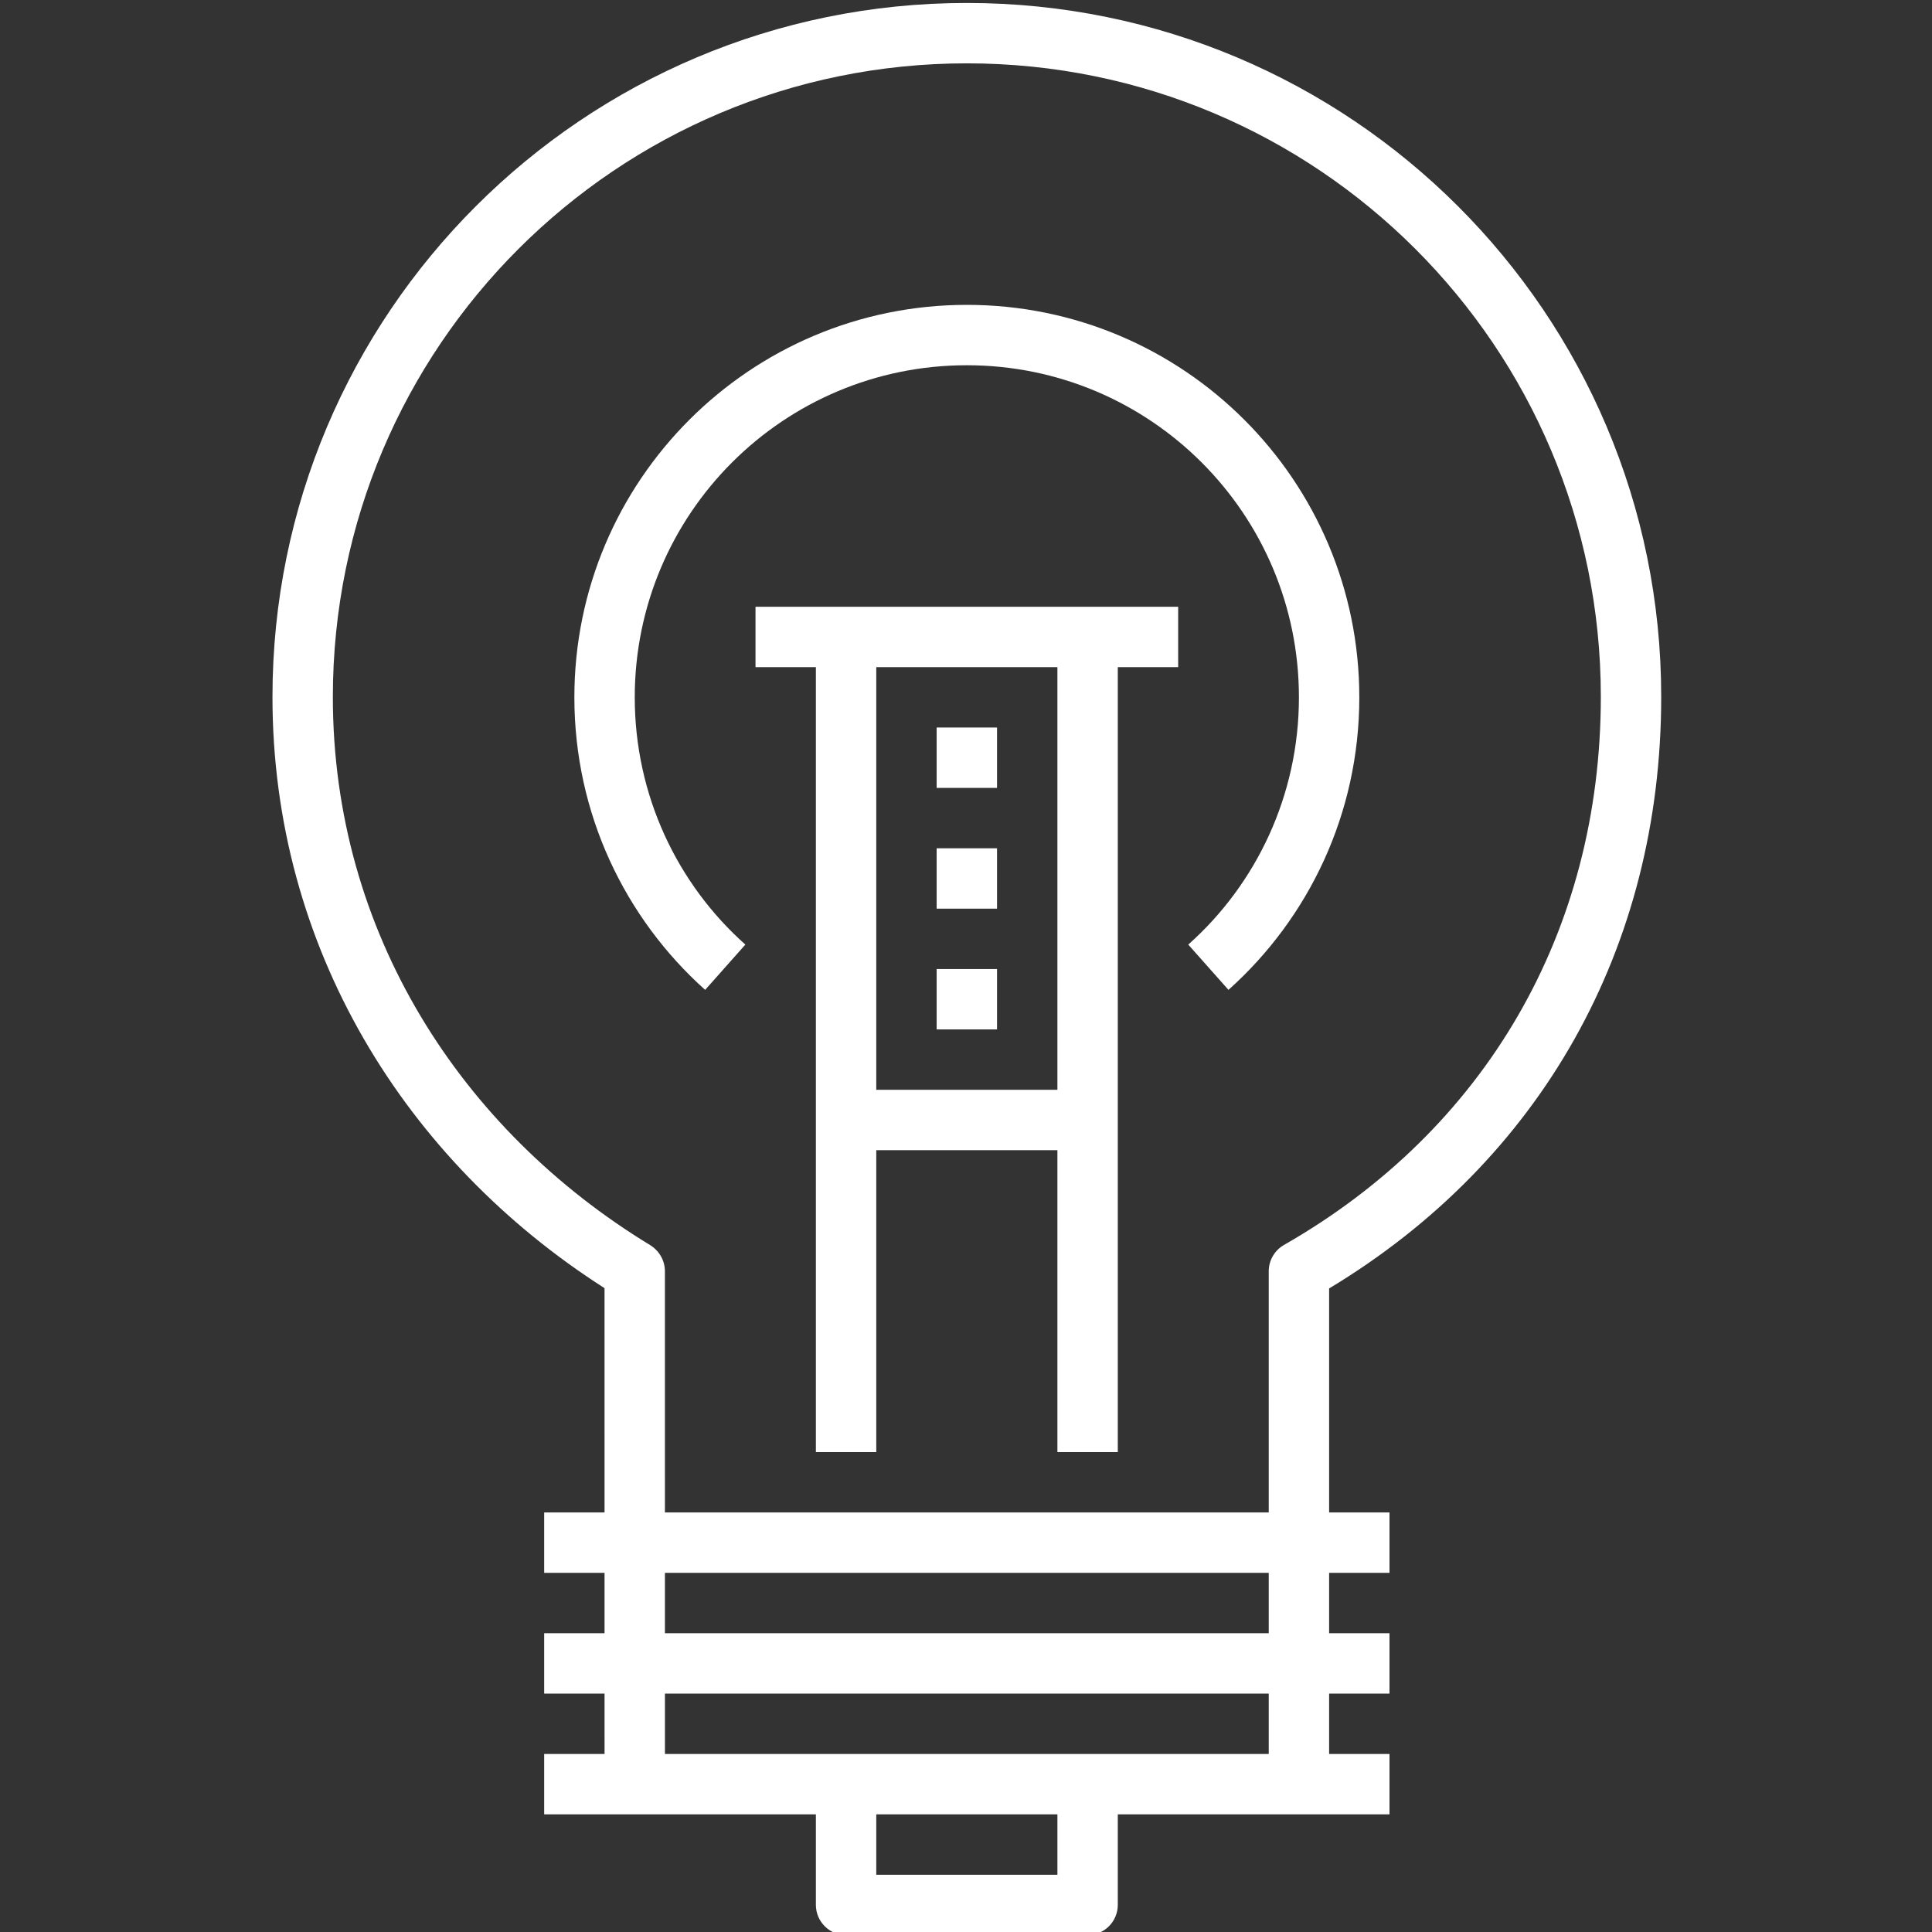
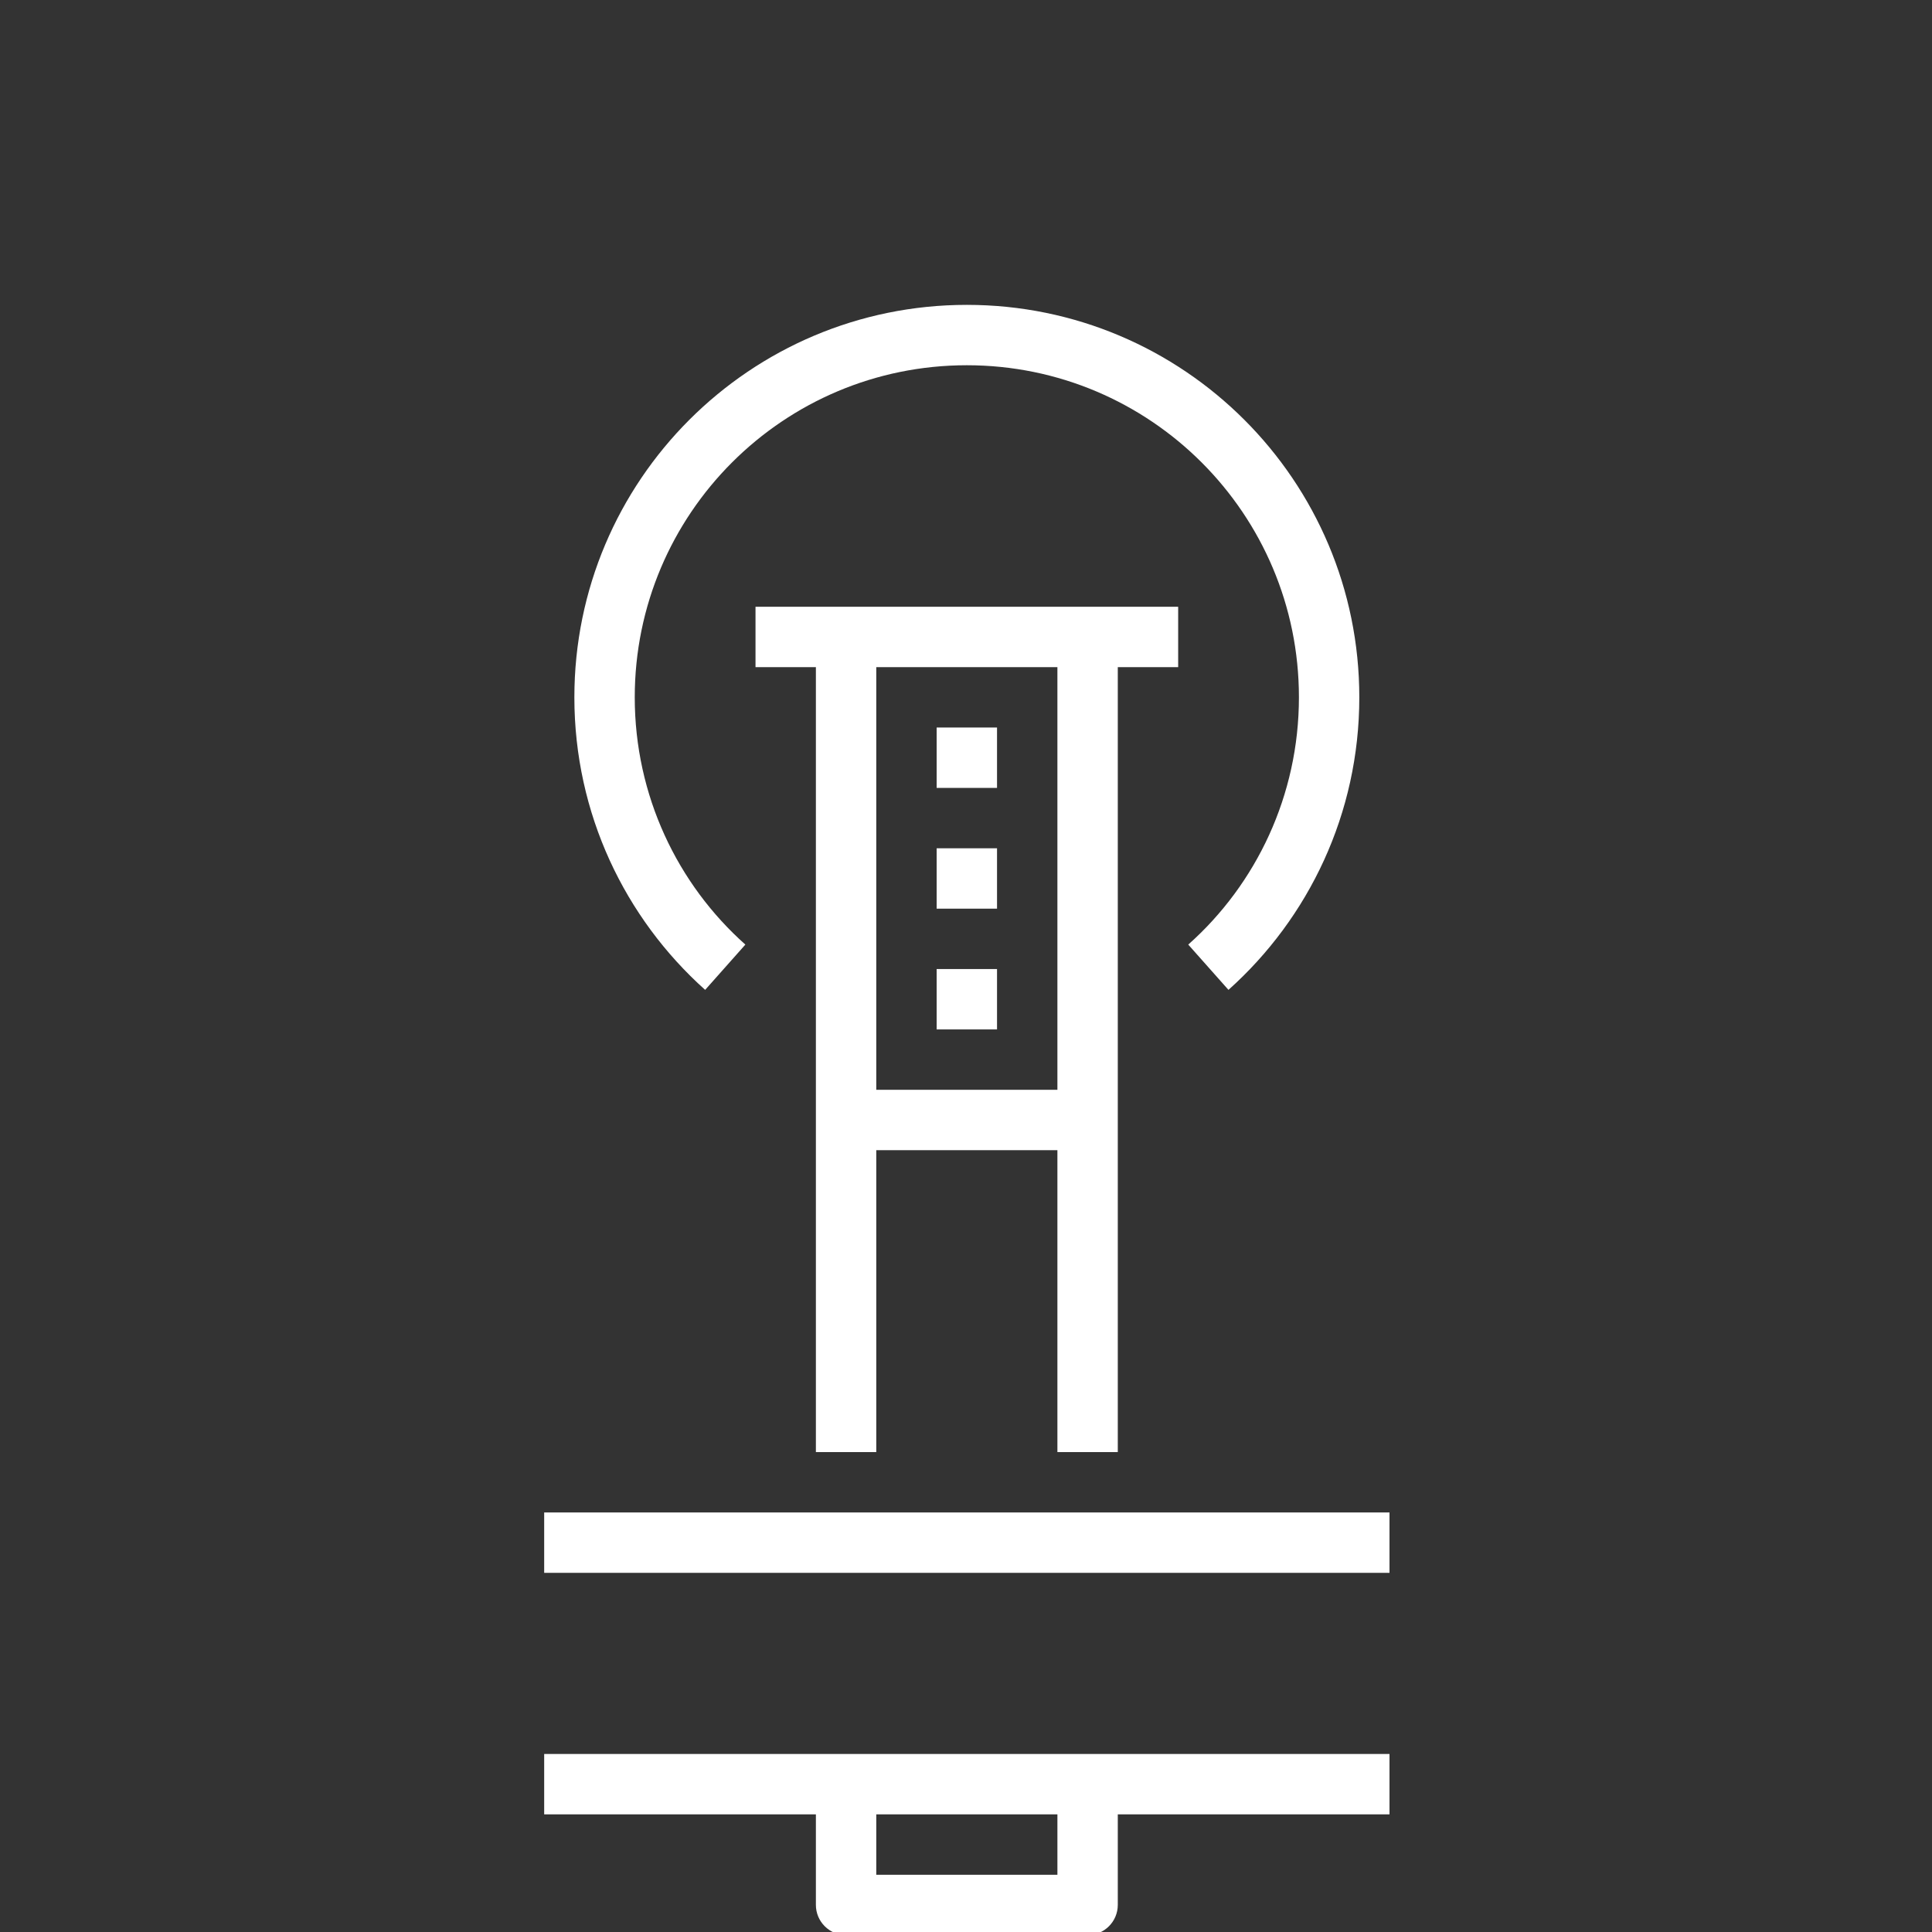
<svg xmlns="http://www.w3.org/2000/svg" xmlns:ns1="http://www.serif.com/" width="100%" height="100%" viewBox="0 0 64 64" version="1.1" xml:space="preserve" style="fill-rule:evenodd;clip-rule:evenodd;stroke-linejoin:round;stroke-miterlimit:2;">
  <rect x="0" y="0" width="64" height="64" fill="#333333" stroke="none" />
  <g transform="matrix(0.24,0,0,0.24,-315,-1227)">
    <g id="Business-Idea" ns1:id="Business Idea">
      <g transform="matrix(4.167,0,0,4.167,7.50333e-12,0)">
        <rect x="333" y="1277" width="28" height="2" style="fill:white;" />
      </g>
      <g transform="matrix(4.167,0,0,4.167,7.50333e-12,0)">
-         <rect x="333" y="1281" width="28" height="2" style="fill:white;" />
-       </g>
+         </g>
      <g transform="matrix(4.167,0,0,4.167,7.50333e-12,0)">
        <rect x="333" y="1285" width="28" height="2" style="fill:white;" />
      </g>
      <g transform="matrix(4.167,0,0,4.167,7.50333e-12,0)">
        <path d="M350,1286L352,1286L352,1290C352,1290.55 351.552,1291 351,1291L343,1291C342.448,1291 342,1290.55 342,1290L342,1286L344,1286L344,1289L350,1289L350,1286Z" style="fill:white;" />
      </g>
      <g transform="matrix(4.167,0,0,4.167,7.50333e-12,0)">
        <rect x="342" y="1248" width="2" height="27" style="fill:white;" />
      </g>
      <g transform="matrix(4.167,0,0,4.167,7.50333e-12,0)">
        <rect x="350" y="1248" width="2" height="27" style="fill:white;" />
      </g>
      <g transform="matrix(4.167,0,0,4.167,7.50333e-12,0)">
        <rect x="340" y="1247" width="14" height="2" style="fill:white;" />
      </g>
      <g transform="matrix(4.167,0,0,4.167,7.50333e-12,0)">
        <rect x="343" y="1263" width="8" height="2" style="fill:white;" />
      </g>
      <g transform="matrix(4.167,0,0,4.167,7.50333e-12,0)">
        <rect x="346" y="1259" width="2" height="2" style="fill:white;" />
      </g>
      <g transform="matrix(4.167,0,0,4.167,7.50333e-12,0)">
        <rect x="346" y="1255" width="2" height="2" style="fill:white;" />
      </g>
      <g transform="matrix(4.167,0,0,4.167,7.50333e-12,0)">
        <rect x="346" y="1251" width="2" height="2" style="fill:white;" />
      </g>
      <g transform="matrix(4.167,0,0,4.167,7.50333e-12,0)">
-         <path d="M337,1286L335,1286C335,1286 334.999,1269.57 334.999,1269.57C328.397,1265.35 324,1258.29 324,1249.99C324,1237.29 334.298,1227 347,1227C359.703,1227 370,1237.28 370,1249.98C370,1258.3 366.008,1265.36 359,1269.58L359,1286L357,1286L357,1269.01C357,1268.65 357.192,1268.32 357.504,1268.14C364.184,1264.32 368,1257.75 368,1249.98C368,1238.38 358.597,1229 347,1229C335.402,1229 326,1238.39 326,1249.99C326,1257.77 330.237,1264.33 336.519,1268.15C336.817,1268.34 336.999,1268.66 336.999,1269.01L337,1286Z" style="fill:white;" />
-       </g>
+         </g>
      <g transform="matrix(4.167,0,0,4.167,7.50333e-12,0)">
        <path d="M339.664,1258.19L338.332,1259.69C335.673,1257.31 334,1253.85 334,1250C334,1242.82 339.821,1237 347,1237C354.179,1237 360,1242.82 360,1250C360,1253.85 358.326,1257.31 355.666,1259.69L354.334,1258.19C356.584,1256.19 358,1253.25 358,1250C358,1243.92 353.075,1239 347,1239C340.925,1239 336,1243.92 336,1250C336,1253.25 337.415,1256.19 339.664,1258.19Z" style="fill:white;" />
      </g>
    </g>
  </g>
</svg>